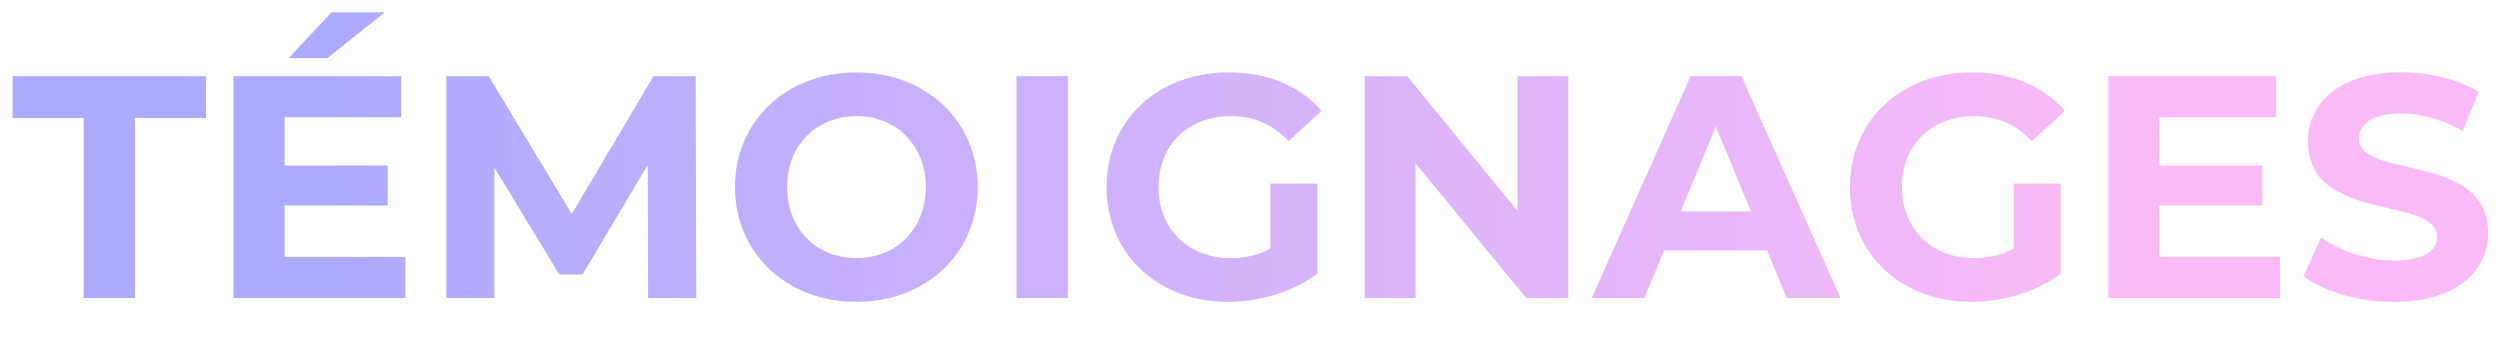
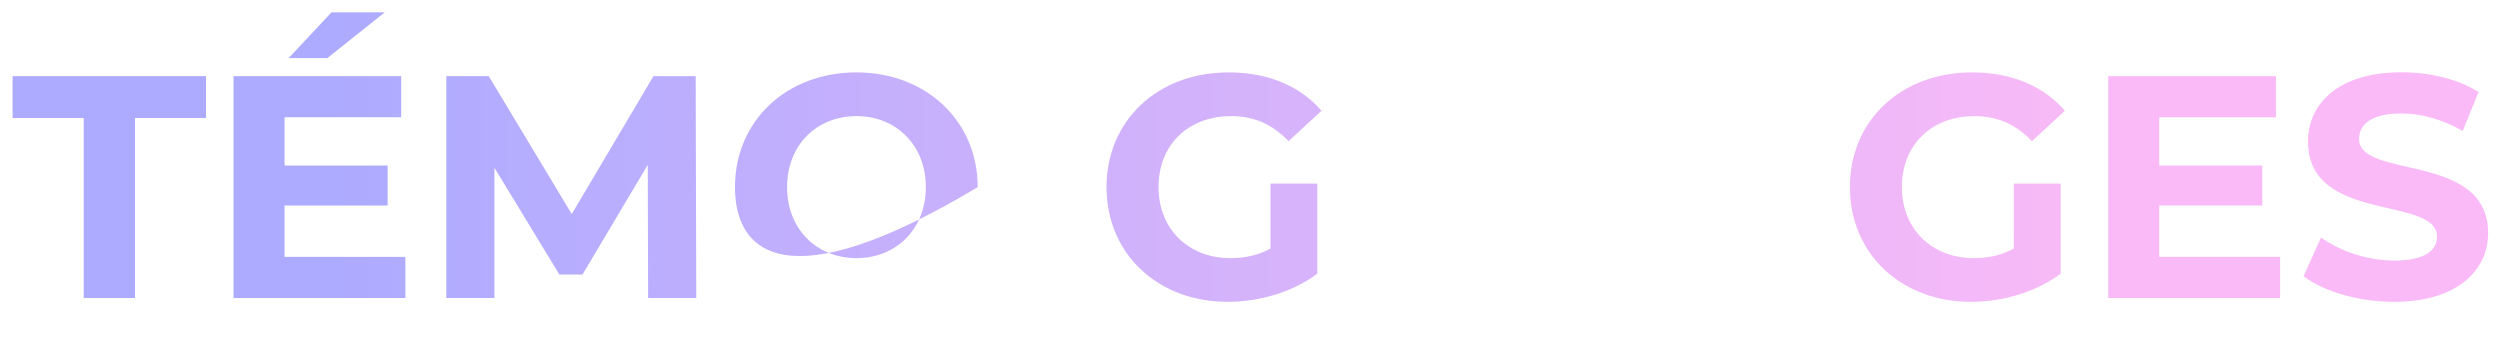
<svg xmlns="http://www.w3.org/2000/svg" version="1.1" x="0px" y="0px" viewBox="0 0 2144.3 292" style="enable-background:new 0 0 2144.3 292;" xml:space="preserve">
  <style type="text/css">
	.st0{fill:url(#SVGID_1_);}
	.st1{fill:url(#SVGID_00000124126854642505074570000002120627974561106315_);}
	.st2{fill:url(#SVGID_00000042699084627838712040000015709007832493149359_);}
	.st3{fill:url(#SVGID_00000099637103466258791120000012697887396766928013_);}
	.st4{fill:url(#SVGID_00000120537606877024213940000005208238116835525761_);}
	.st5{fill:url(#SVGID_00000164510004034144905820000010956307482747911869_);}
	.st6{fill:url(#SVGID_00000179639196317318680020000016502134635256517305_);}
	.st7{fill:url(#SVGID_00000052093918868660481870000007208904775305401271_);}
	.st8{fill:url(#SVGID_00000042734324553744539040000000137549307379672206_);}
	.st9{fill:url(#SVGID_00000123435336953091455030000000573320808903006350_);}
	.st10{fill:url(#SVGID_00000081630633242101903580000015296517366504059781_);}
	.st11{fill:url(#SVGID_00000097477543146746538600000009627850910406017206_);}
	.st12{display:none;}
</style>
  <g id="Calque_4">
</g>
  <g id="Calque_5">
</g>
  <g id="Calque_1">
</g>
  <g id="Calque_6">
</g>
  <g id="Calque_2">
    <g>
      <g>
        <linearGradient id="SVGID_1_" gradientUnits="userSpaceOnUse" x1="10.774" y1="134.757" x2="2134.021" y2="134.757">
          <stop offset="0" style="stop-color:#ADABFF" />
          <stop offset="0.129" style="stop-color:#ADABFF" />
          <stop offset="0.84" style="stop-color:#F9BAF7" />
        </linearGradient>
        <path class="st0" d="M71.7,101.2H10.8V65.3h165.9v35.9h-60.9v154.4h-44V101.2z" />
        <linearGradient id="SVGID_00000141416073406749425490000007232330611810402714_" gradientUnits="userSpaceOnUse" x1="10.774" y1="134.757" x2="2134.021" y2="134.757">
          <stop offset="0" style="stop-color:#ADABFF" />
          <stop offset="0.129" style="stop-color:#ADABFF" />
          <stop offset="0.84" style="stop-color:#F9BAF7" />
        </linearGradient>
        <path style="fill:url(#SVGID_00000141416073406749425490000007232330611810402714_);" d="M347.7,220.3v35.3H200.3V65.3h143.8     v35.3H244.1V142h88.4v34.3h-88.4v44H347.7z M280.8,49.8h-33.2l36.7-39.2H330L280.8,49.8z" />
        <linearGradient id="SVGID_00000067208267111348347210000007207945074434197657_" gradientUnits="userSpaceOnUse" x1="10.774" y1="134.757" x2="2134.021" y2="134.757">
          <stop offset="0" style="stop-color:#ADABFF" />
          <stop offset="0.129" style="stop-color:#ADABFF" />
          <stop offset="0.84" style="stop-color:#F9BAF7" />
        </linearGradient>
        <path style="fill:url(#SVGID_00000067208267111348347210000007207945074434197657_);" d="M555.9,255.6l-0.3-114.2l-56,94.1h-19.8     l-55.7-91.6v111.7h-41.3V65.3h36.4l71.2,118.3l70.1-118.3h36.2l0.5,190.3H555.9z" />
        <linearGradient id="SVGID_00000063626301835585365410000002229134347958128013_" gradientUnits="userSpaceOnUse" x1="10.774" y1="134.757" x2="2134.021" y2="134.757">
          <stop offset="0" style="stop-color:#ADABFF" />
          <stop offset="0.129" style="stop-color:#ADABFF" />
          <stop offset="0.84" style="stop-color:#F9BAF7" />
        </linearGradient>
-         <path style="fill:url(#SVGID_00000063626301835585365410000002229134347958128013_);" d="M630.4,160.5c0-56.6,44-98.4,104.1-98.4     c59.8,0,104.1,41.6,104.1,98.4c0,56.8-44.3,98.4-104.1,98.4C674.5,258.9,630.4,217,630.4,160.5z M794.1,160.5     c0-36.2-25.6-60.9-59.5-60.9c-34,0-59.5,24.7-59.5,60.9c0,36.2,25.6,60.9,59.5,60.9C768.6,221.4,794.1,196.6,794.1,160.5z" />
+         <path style="fill:url(#SVGID_00000063626301835585365410000002229134347958128013_);" d="M630.4,160.5c0-56.6,44-98.4,104.1-98.4     c59.8,0,104.1,41.6,104.1,98.4C674.5,258.9,630.4,217,630.4,160.5z M794.1,160.5     c0-36.2-25.6-60.9-59.5-60.9c-34,0-59.5,24.7-59.5,60.9c0,36.2,25.6,60.9,59.5,60.9C768.6,221.4,794.1,196.6,794.1,160.5z" />
        <linearGradient id="SVGID_00000177477707421726259110000018398096624737533345_" gradientUnits="userSpaceOnUse" x1="10.774" y1="134.757" x2="2134.021" y2="134.757">
          <stop offset="0" style="stop-color:#ADABFF" />
          <stop offset="0.129" style="stop-color:#ADABFF" />
          <stop offset="0.84" style="stop-color:#F9BAF7" />
        </linearGradient>
-         <path style="fill:url(#SVGID_00000177477707421726259110000018398096624737533345_);" d="M871.9,65.3h44v190.3h-44V65.3z" />
        <linearGradient id="SVGID_00000070809347061735339810000012667914029145189789_" gradientUnits="userSpaceOnUse" x1="10.774" y1="134.757" x2="2134.021" y2="134.757">
          <stop offset="0" style="stop-color:#ADABFF" />
          <stop offset="0.129" style="stop-color:#ADABFF" />
          <stop offset="0.84" style="stop-color:#F9BAF7" />
        </linearGradient>
        <path style="fill:url(#SVGID_00000070809347061735339810000012667914029145189789_);" d="M1089.7,157.5h40.2v77.2     c-20.9,15.8-49.8,24.2-76.9,24.2c-59.8,0-103.9-41.1-103.9-98.4s44-98.4,104.7-98.4c33.4,0,61.2,11.4,79.7,32.9l-28.3,26.1     c-13.9-14.7-29.9-21.5-49.2-21.5c-37,0-62.3,24.7-62.3,60.9c0,35.6,25.3,60.9,61.7,60.9c12,0,23.1-2.2,34.3-8.2V157.5z" />
        <linearGradient id="SVGID_00000065043256159536048090000005115065424375922868_" gradientUnits="userSpaceOnUse" x1="10.774" y1="134.757" x2="2134.021" y2="134.757">
          <stop offset="0" style="stop-color:#ADABFF" />
          <stop offset="0.129" style="stop-color:#ADABFF" />
          <stop offset="0.84" style="stop-color:#F9BAF7" />
        </linearGradient>
-         <path style="fill:url(#SVGID_00000065043256159536048090000005115065424375922868_);" d="M1345.2,65.3v190.3h-36.2l-94.9-115.6     v115.6h-43.5V65.3h36.4l94.6,115.6V65.3H1345.2z" />
        <linearGradient id="SVGID_00000181768260839402913320000006691063337289150364_" gradientUnits="userSpaceOnUse" x1="10.774" y1="134.757" x2="2134.021" y2="134.757">
          <stop offset="0" style="stop-color:#ADABFF" />
          <stop offset="0.129" style="stop-color:#ADABFF" />
          <stop offset="0.84" style="stop-color:#F9BAF7" />
        </linearGradient>
-         <path style="fill:url(#SVGID_00000181768260839402913320000006691063337289150364_);" d="M1515.7,214.8h-88.4l-16.9,40.8h-45.1     l84.8-190.3h43.5l85.1,190.3h-46.2L1515.7,214.8z M1501.9,181.4l-30.2-72.9l-30.2,72.9H1501.9z" />
        <linearGradient id="SVGID_00000068678451006764518490000008441800008026724767_" gradientUnits="userSpaceOnUse" x1="10.774" y1="134.757" x2="2134.021" y2="134.757">
          <stop offset="0" style="stop-color:#ADABFF" />
          <stop offset="0.129" style="stop-color:#ADABFF" />
          <stop offset="0.84" style="stop-color:#F9BAF7" />
        </linearGradient>
        <path style="fill:url(#SVGID_00000068678451006764518490000008441800008026724767_);" d="M1727.3,157.5h40.2v77.2     c-20.9,15.8-49.8,24.2-76.9,24.2c-59.8,0-103.9-41.1-103.9-98.4s44-98.4,104.7-98.4c33.4,0,61.2,11.4,79.7,32.9l-28.3,26.1     c-13.9-14.7-29.9-21.5-49.2-21.5c-37,0-62.3,24.7-62.3,60.9c0,35.6,25.3,60.9,61.7,60.9c12,0,23.1-2.2,34.3-8.2V157.5z" />
        <linearGradient id="SVGID_00000095306417938750446060000009823136205798085821_" gradientUnits="userSpaceOnUse" x1="10.774" y1="134.757" x2="2134.021" y2="134.757">
          <stop offset="0" style="stop-color:#ADABFF" />
          <stop offset="0.129" style="stop-color:#ADABFF" />
          <stop offset="0.84" style="stop-color:#F9BAF7" />
        </linearGradient>
        <path style="fill:url(#SVGID_00000095306417938750446060000009823136205798085821_);" d="M1955.7,220.3v35.3h-147.4V65.3h143.8     v35.3h-100.1V142h88.4v34.3h-88.4v44H1955.7z" />
        <linearGradient id="SVGID_00000037657585173421568010000014693891480373375163_" gradientUnits="userSpaceOnUse" x1="10.774" y1="134.757" x2="2134.021" y2="134.757">
          <stop offset="0" style="stop-color:#ADABFF" />
          <stop offset="0.129" style="stop-color:#ADABFF" />
          <stop offset="0.84" style="stop-color:#F9BAF7" />
        </linearGradient>
        <path style="fill:url(#SVGID_00000037657585173421568010000014693891480373375163_);" d="M1975.8,236.9l15-33.2     c16,11.7,40,19.8,62.8,19.8c26.1,0,36.7-8.7,36.7-20.4c0-35.6-110.7-11.1-110.7-81.8c0-32.4,26.1-59.3,80.2-59.3     c23.9,0,48.4,5.7,66.1,16.9l-13.6,33.4c-17.7-10.1-35.9-15-52.7-15c-26.1,0-36.2,9.8-36.2,21.8c0,35.1,110.7,10.9,110.7,80.8     c0,31.8-26.4,59-80.8,59C2023.1,258.9,1992.6,249.9,1975.8,236.9z" />
      </g>
    </g>
    <linearGradient id="SVGID_00000033363050107447677160000011622989242004347066_" gradientUnits="userSpaceOnUse" x1="-327.908" y1="964.748" x2="-323.312" y2="964.748">
      <stop offset="0" style="stop-color:#A79CCB" />
      <stop offset="0" style="stop-color:#A49BCB" />
      <stop offset="0.927" style="stop-color:#D9B4D5" />
    </linearGradient>
-     <rect x="-327.9" y="963.6" style="fill:url(#SVGID_00000033363050107447677160000011622989242004347066_);" width="4.6" height="2.3" />
  </g>
  <g id="Calque_3" class="st12">
</g>
</svg>